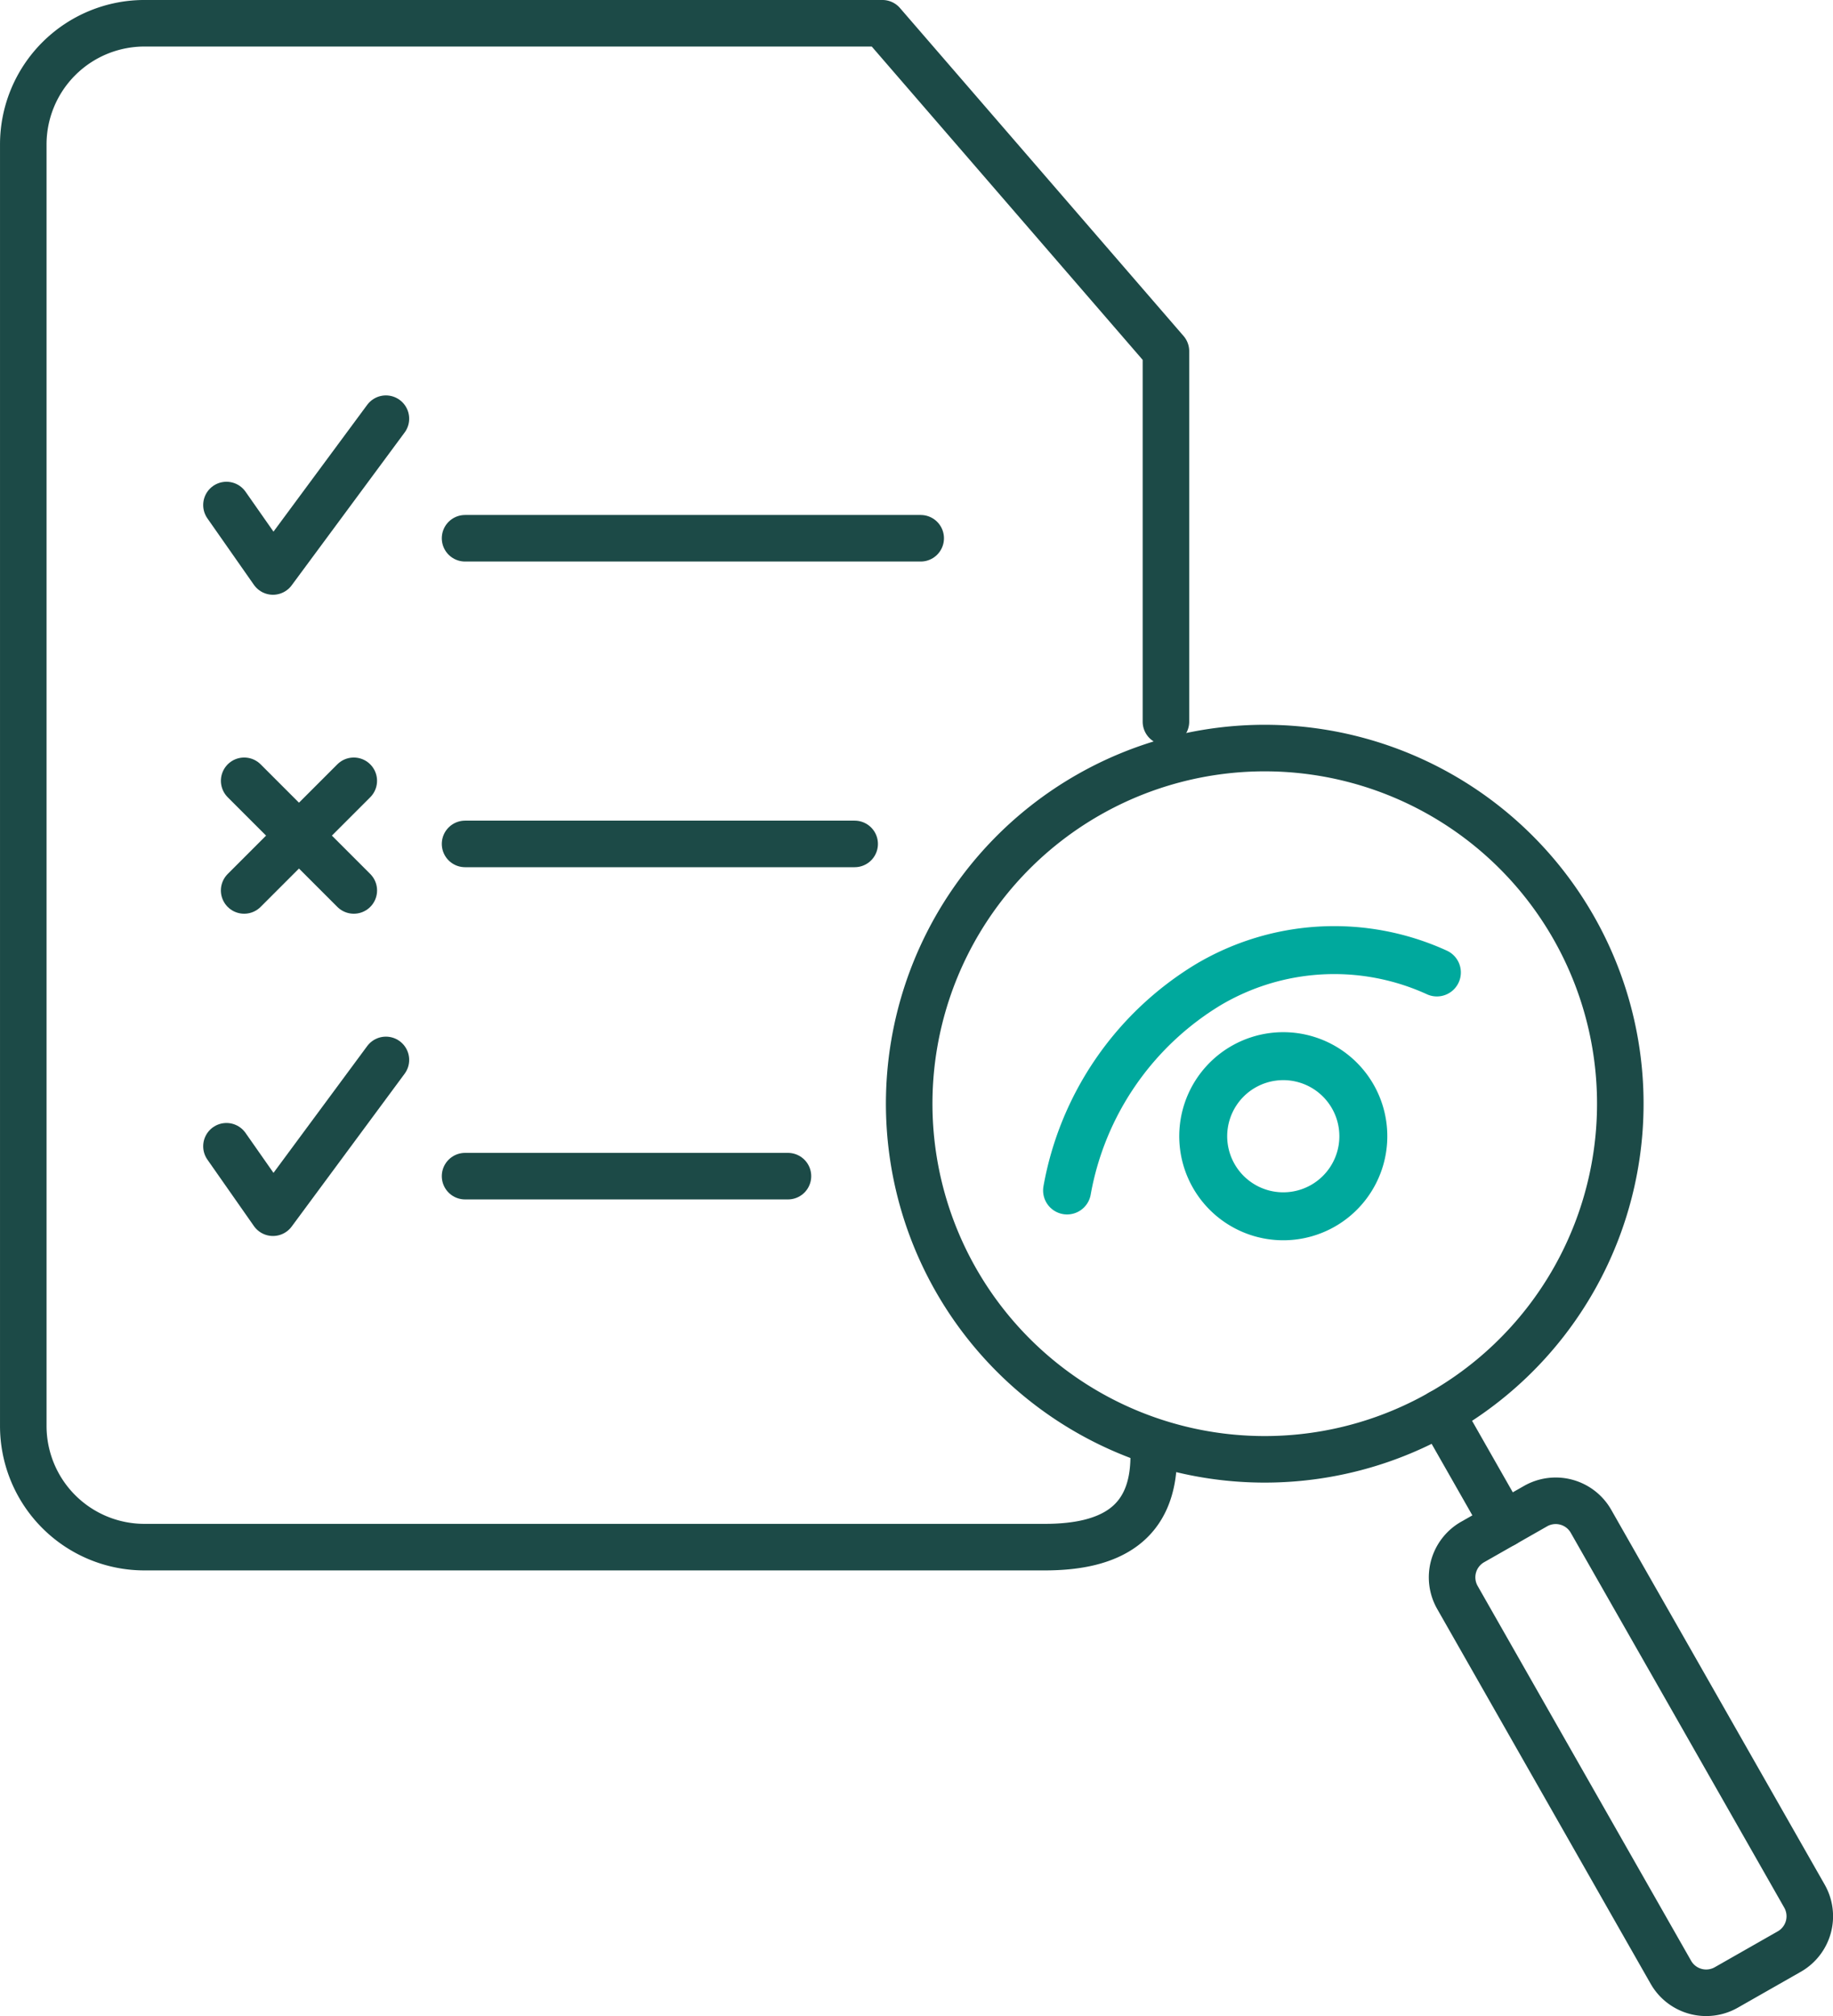
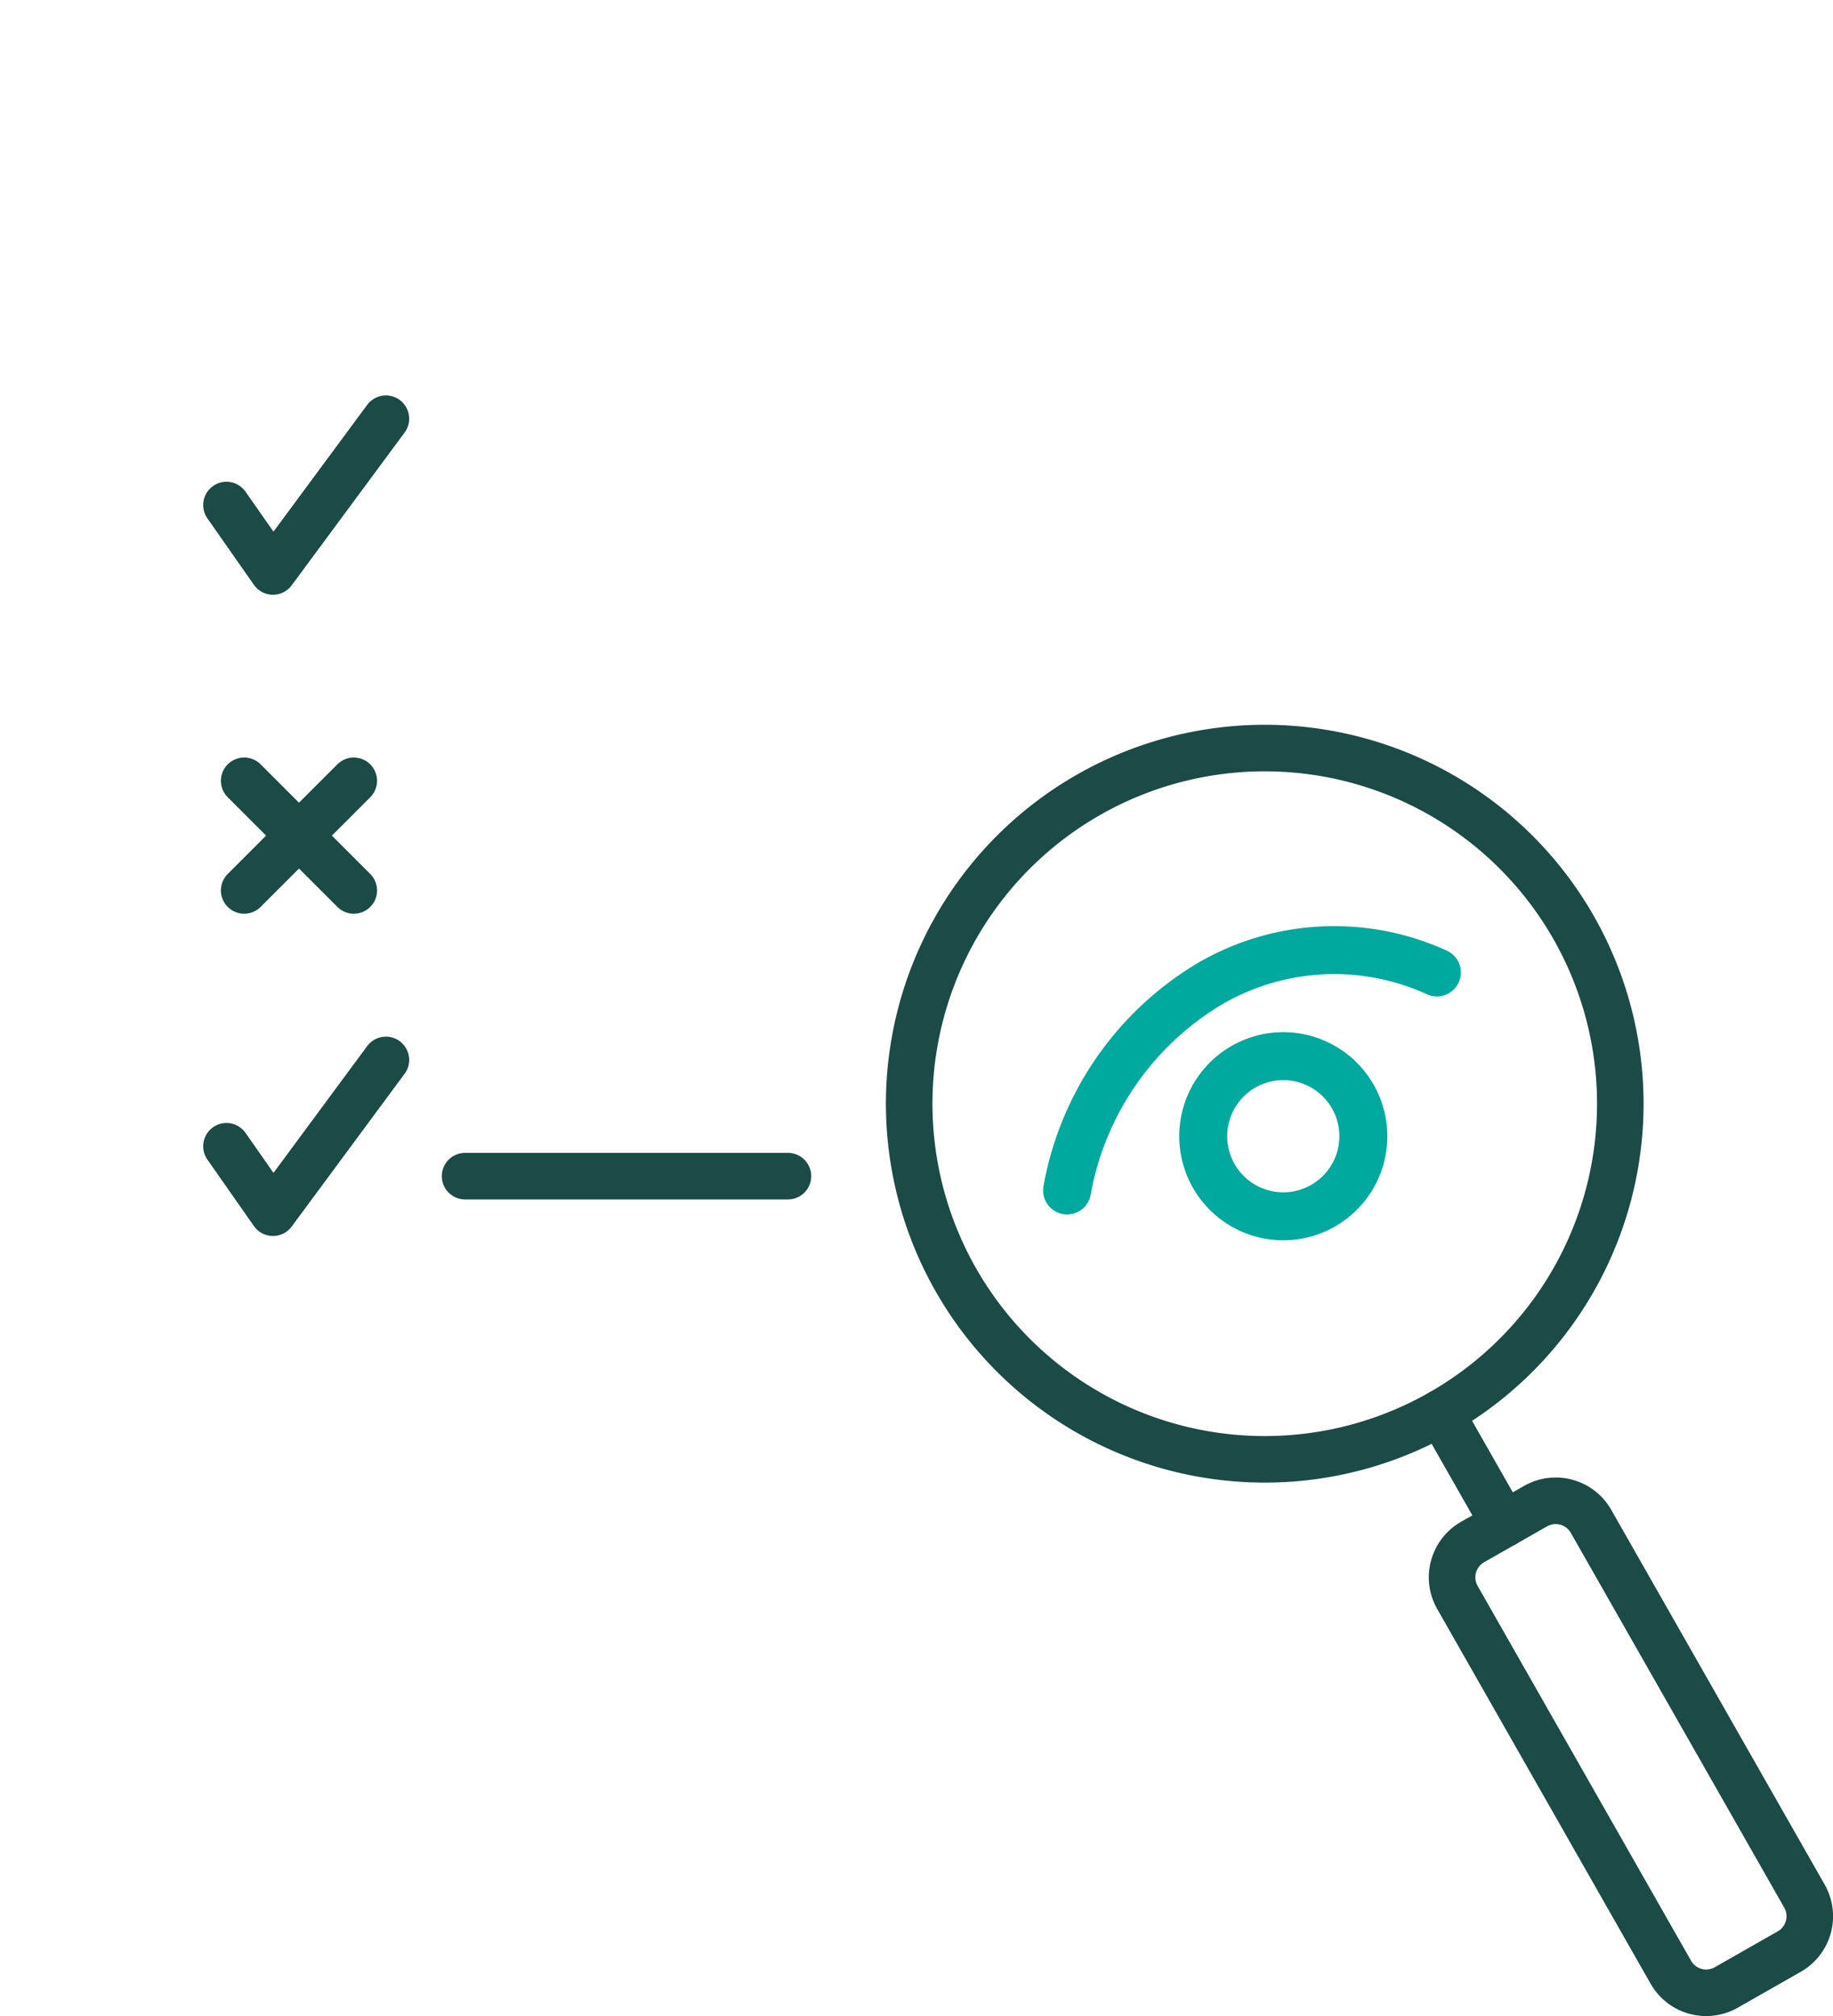
<svg xmlns="http://www.w3.org/2000/svg" width="80.392" height="88.402" viewBox="0 0 80.392 88.402">
  <defs>
    <clipPath id="clip-path">
      <rect id="Rectangle_1891" data-name="Rectangle 1891" width="80.392" height="88.402" transform="translate(0 0)" fill="none" />
    </clipPath>
  </defs>
  <g id="expert" transform="translate(0 0)">
    <g id="Groupe_2131" data-name="Groupe 2131" clip-path="url(#clip-path)">
-       <path id="Tracé_1921" data-name="Tracé 1921" d="M50.6,63.84c0,2.935-1.844,4-4.779,4H6.335a5.314,5.314,0,0,1-5.314-5.314V6.335A5.315,5.315,0,0,1,6.335,1.02H38.7L51.136,15.4V31.643" fill="none" stroke="#1c4a47" stroke-linecap="round" stroke-linejoin="round" stroke-width="2.041" />
-       <line id="Ligne_344" data-name="Ligne 344" x2="19.983" transform="translate(20.397 23.602)" fill="none" stroke="#1c4a47" stroke-linecap="round" stroke-linejoin="round" stroke-width="2.041" />
-       <line id="Ligne_345" data-name="Ligne 345" x2="17.087" transform="translate(20.397 37.005)" fill="none" stroke="#1c4a47" stroke-linecap="round" stroke-linejoin="round" stroke-width="2.041" />
      <line id="Ligne_346" data-name="Ligne 346" x2="14.161" transform="translate(20.397 51.573)" fill="none" stroke="#1c4a47" stroke-linecap="round" stroke-linejoin="round" stroke-width="2.041" />
      <path id="Tracé_1922" data-name="Tracé 1922" d="M9.932,22.145l2.04,2.914,4.953-6.7" fill="none" stroke="#1c4a47" stroke-linecap="round" stroke-linejoin="round" stroke-width="2.041" />
      <path id="Tracé_1923" data-name="Tracé 1923" d="M9.932,50.262l2.04,2.914,4.953-6.7" fill="none" stroke="#1c4a47" stroke-linecap="round" stroke-linejoin="round" stroke-width="2.041" />
      <line id="Ligne_347" data-name="Ligne 347" x2="4.808" y2="4.808" transform="translate(10.709 34.237)" fill="none" stroke="#1c4a47" stroke-linecap="round" stroke-linejoin="round" stroke-width="2.041" />
      <line id="Ligne_348" data-name="Ligne 348" x1="4.808" y2="4.808" transform="translate(10.708 34.237)" fill="none" stroke="#1c4a47" stroke-linecap="round" stroke-linejoin="round" stroke-width="2.041" />
      <path id="Tracé_1924" data-name="Tracé 1924" d="M69.02,40.679a15.594,15.594,0,1,1-21.267-5.834A15.593,15.593,0,0,1,69.02,40.679Z" fill="none" stroke="#1c4a47" stroke-linecap="round" stroke-linejoin="round" stroke-width="2.041" />
      <path id="Rectangle_1890" data-name="Rectangle 1890" d="M1.783,0H4.961A1.782,1.782,0,0,1,6.743,1.782V20.695a1.782,1.782,0,0,1-1.782,1.782H1.782A1.782,1.782,0,0,1,0,20.695V1.783A1.783,1.783,0,0,1,1.783,0Z" transform="matrix(0.869, -0.495, 0.495, 0.869, 63.037, 68.497)" fill="none" stroke="#1c4a47" stroke-linecap="round" stroke-linejoin="round" stroke-width="2.041" />
      <line id="Ligne_349" data-name="Ligne 349" x2="2.781" y2="4.883" transform="translate(63.186 61.946)" fill="none" stroke="#1c4a47" stroke-linecap="round" stroke-linejoin="round" stroke-width="2.041" />
      <path id="Tracé_1925" data-name="Tracé 1925" d="M46.8,52.2a13.275,13.275,0,0,1,6.182-9.017,10.827,10.827,0,0,1,10.037-.542" fill="none" stroke="#00A99D" stroke-linecap="round" stroke-linejoin="round" stroke-width="2.103" />
      <path id="Tracé_1926" data-name="Tracé 1926" d="M59.333,48.084a3.511,3.511,0,1,1-4.788-1.313A3.512,3.512,0,0,1,59.333,48.084Z" fill="none" stroke="#00A99D" stroke-linecap="round" stroke-linejoin="round" stroke-width="2.103" />
    </g>
  </g>
</svg>